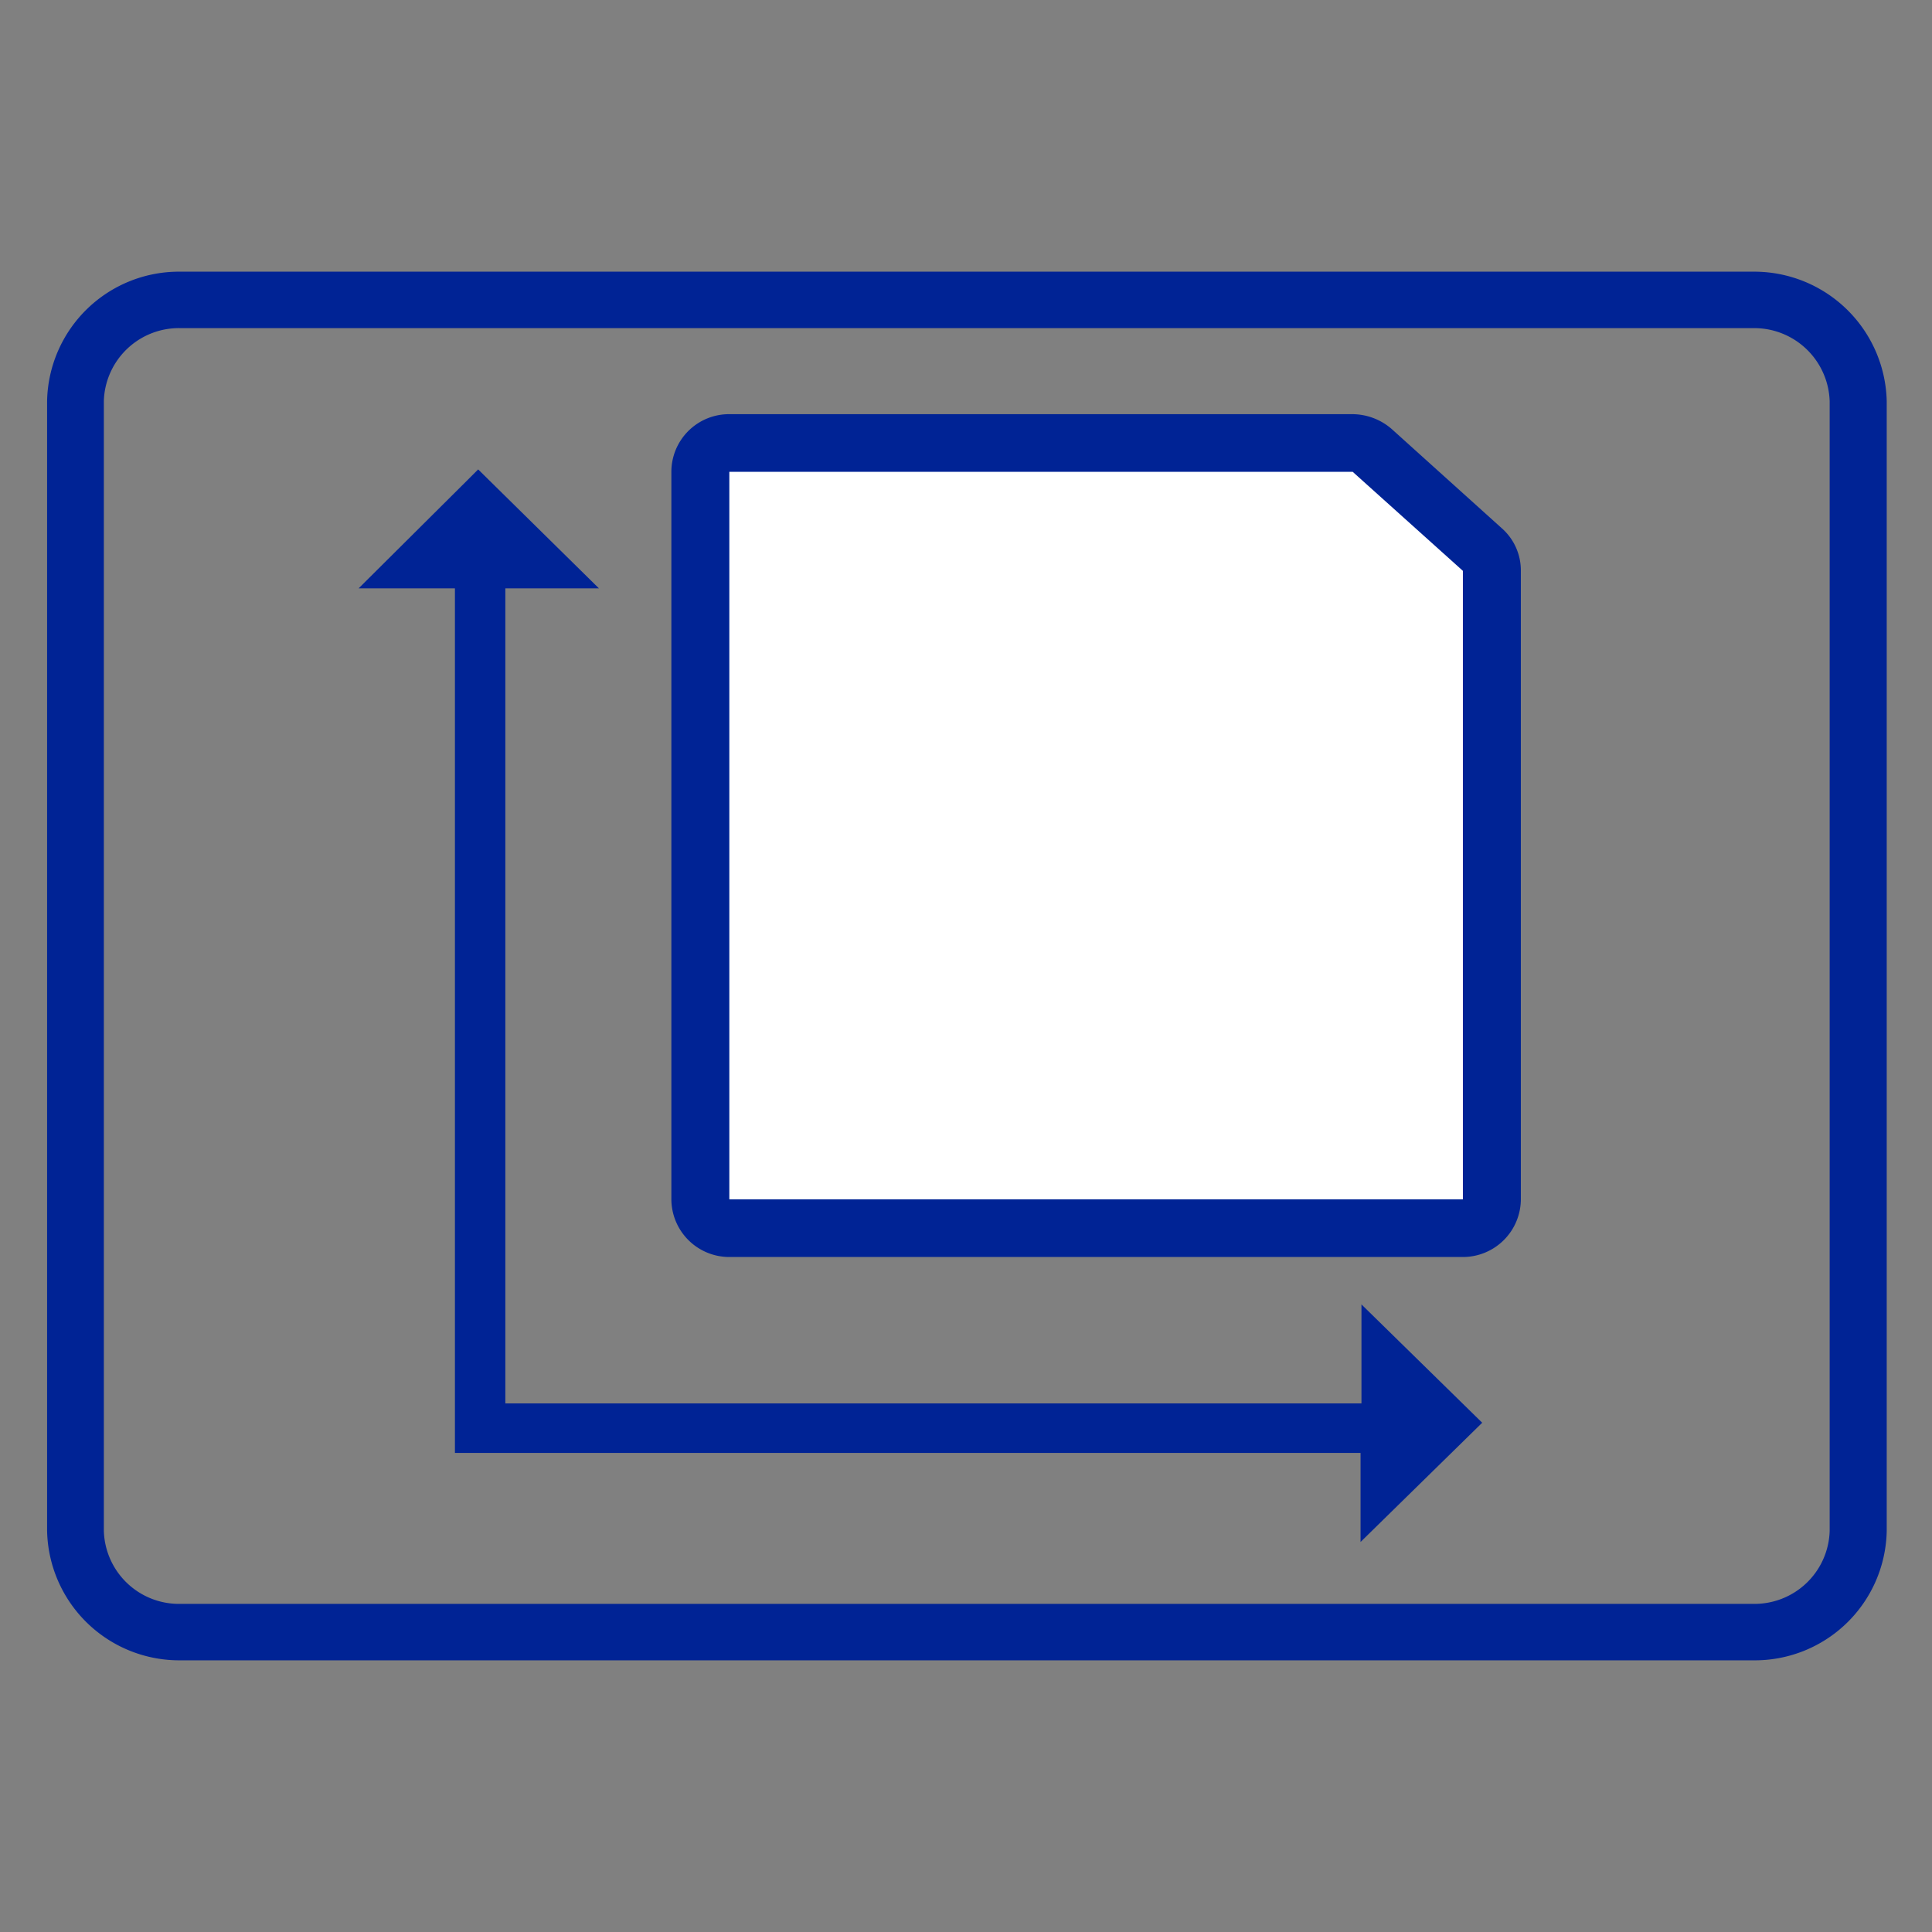
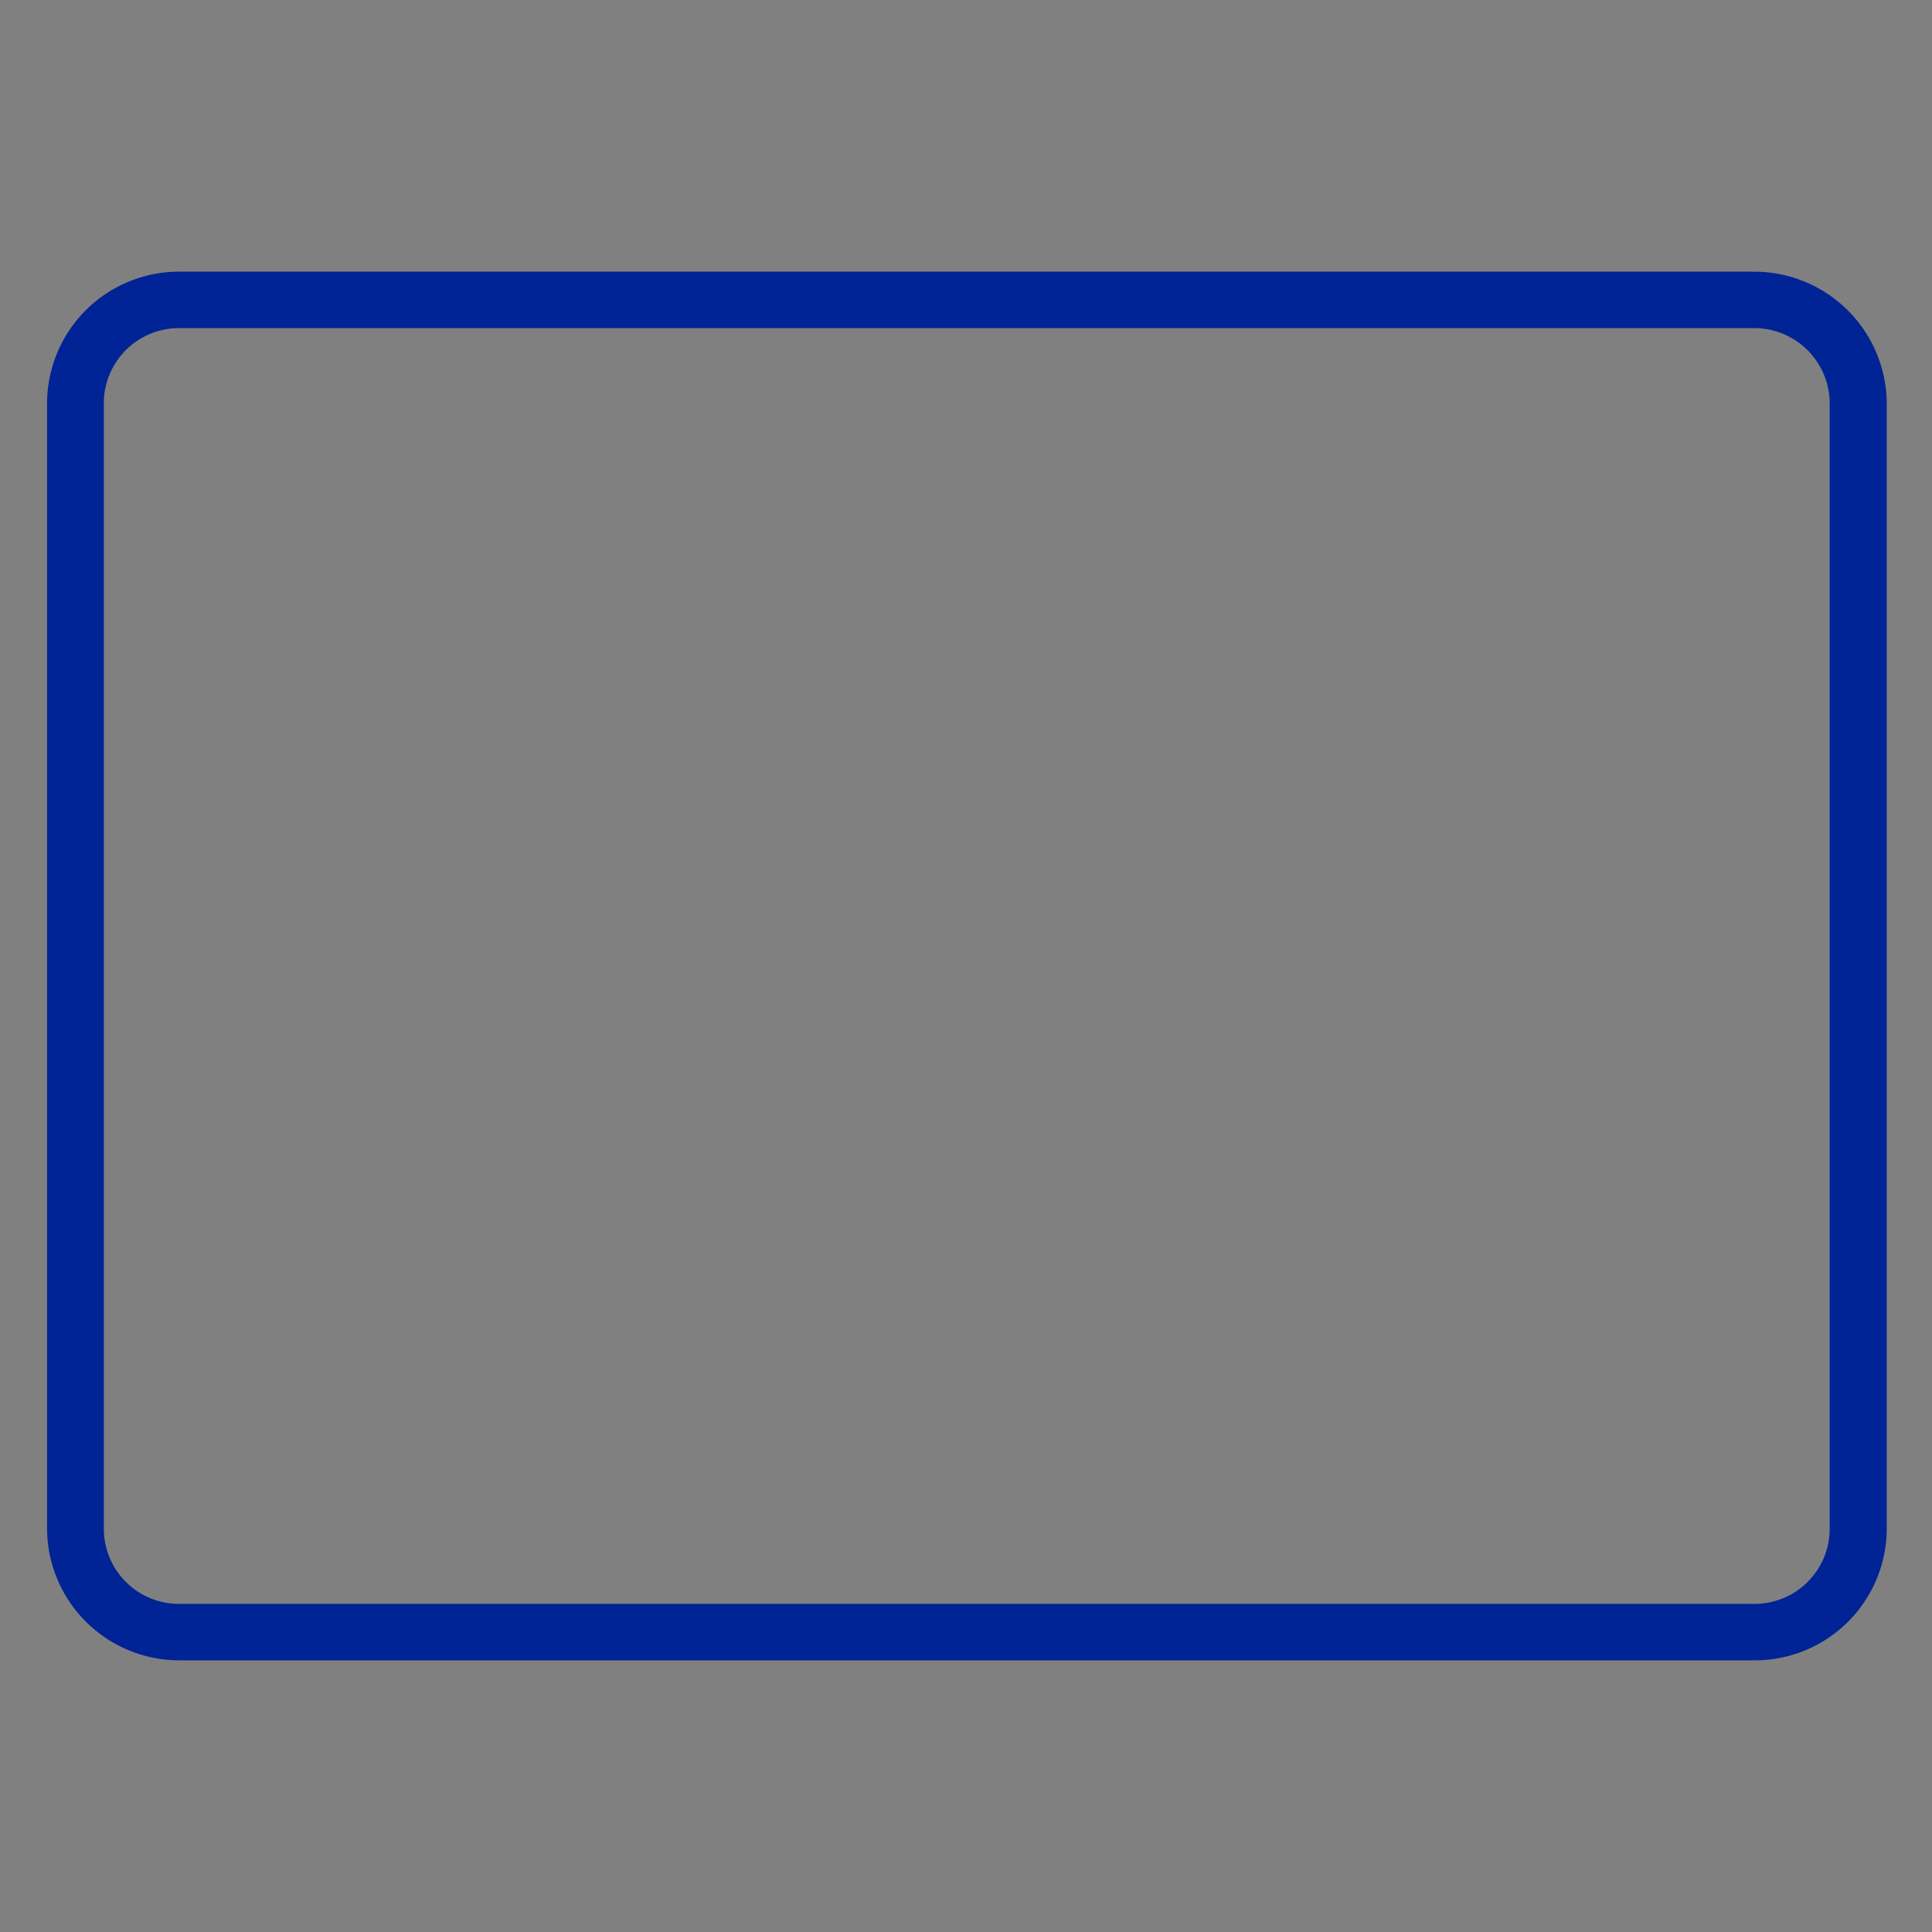
<svg xmlns="http://www.w3.org/2000/svg" viewBox="0 0 64 64">
  <rect x="0" y="0" width="64" height="64" fill="#808080" stroke="none" />
  <defs>
    <style>.cls-1{fill:none;}.cls-2{fill:#002395;}.cls-3{fill:#fff;}</style>
  </defs>
  <title>icon-tamaño</title>
  <g id="Capa_2" data-name="Capa 2">
    <g id="Capa_1-2" data-name="Capa 1">
      <rect class="cls-1" width="64" height="64" />
-       <path class="cls-2" d="M49.75,17.5,46.1,14.21a2,2,0,0,0-1.29-.49H24.16a1.91,1.91,0,0,0-1.92,1.91v24.1a1.92,1.92,0,0,0,1.92,1.91h24.3a1.92,1.92,0,0,0,1.92-1.91V18.91A1.86,1.86,0,0,0,49.75,17.5Z" />
-       <polygon class="cls-3" points="44.81 15.63 24.16 15.63 24.16 39.73 48.46 39.73 48.46 18.91 44.81 15.63" />
-       <path class="cls-2" d="M49.1,47.13l-4-3.92v3.28H16.74v-27h3.1l-4-3.94-.35.35-3.61,3.59h3.19l0,28.64h30v2.95Z" />
      <path class="cls-2" d="M58.06,55H6a4.38,4.38,0,0,1-4.44-4.3V13.29A4.37,4.37,0,0,1,6,9H58.06a4.39,4.39,0,0,1,4.44,4.29V50.72A4.37,4.37,0,0,1,58.06,55Zm0-44.13H6a2.49,2.49,0,0,0-2.56,2.41V50.7A2.49,2.49,0,0,0,6,53.13H58.06a2.49,2.49,0,0,0,2.55-2.41V13.29A2.5,2.5,0,0,0,58.06,10.87Z" />
    </g>
  </g>
</svg>